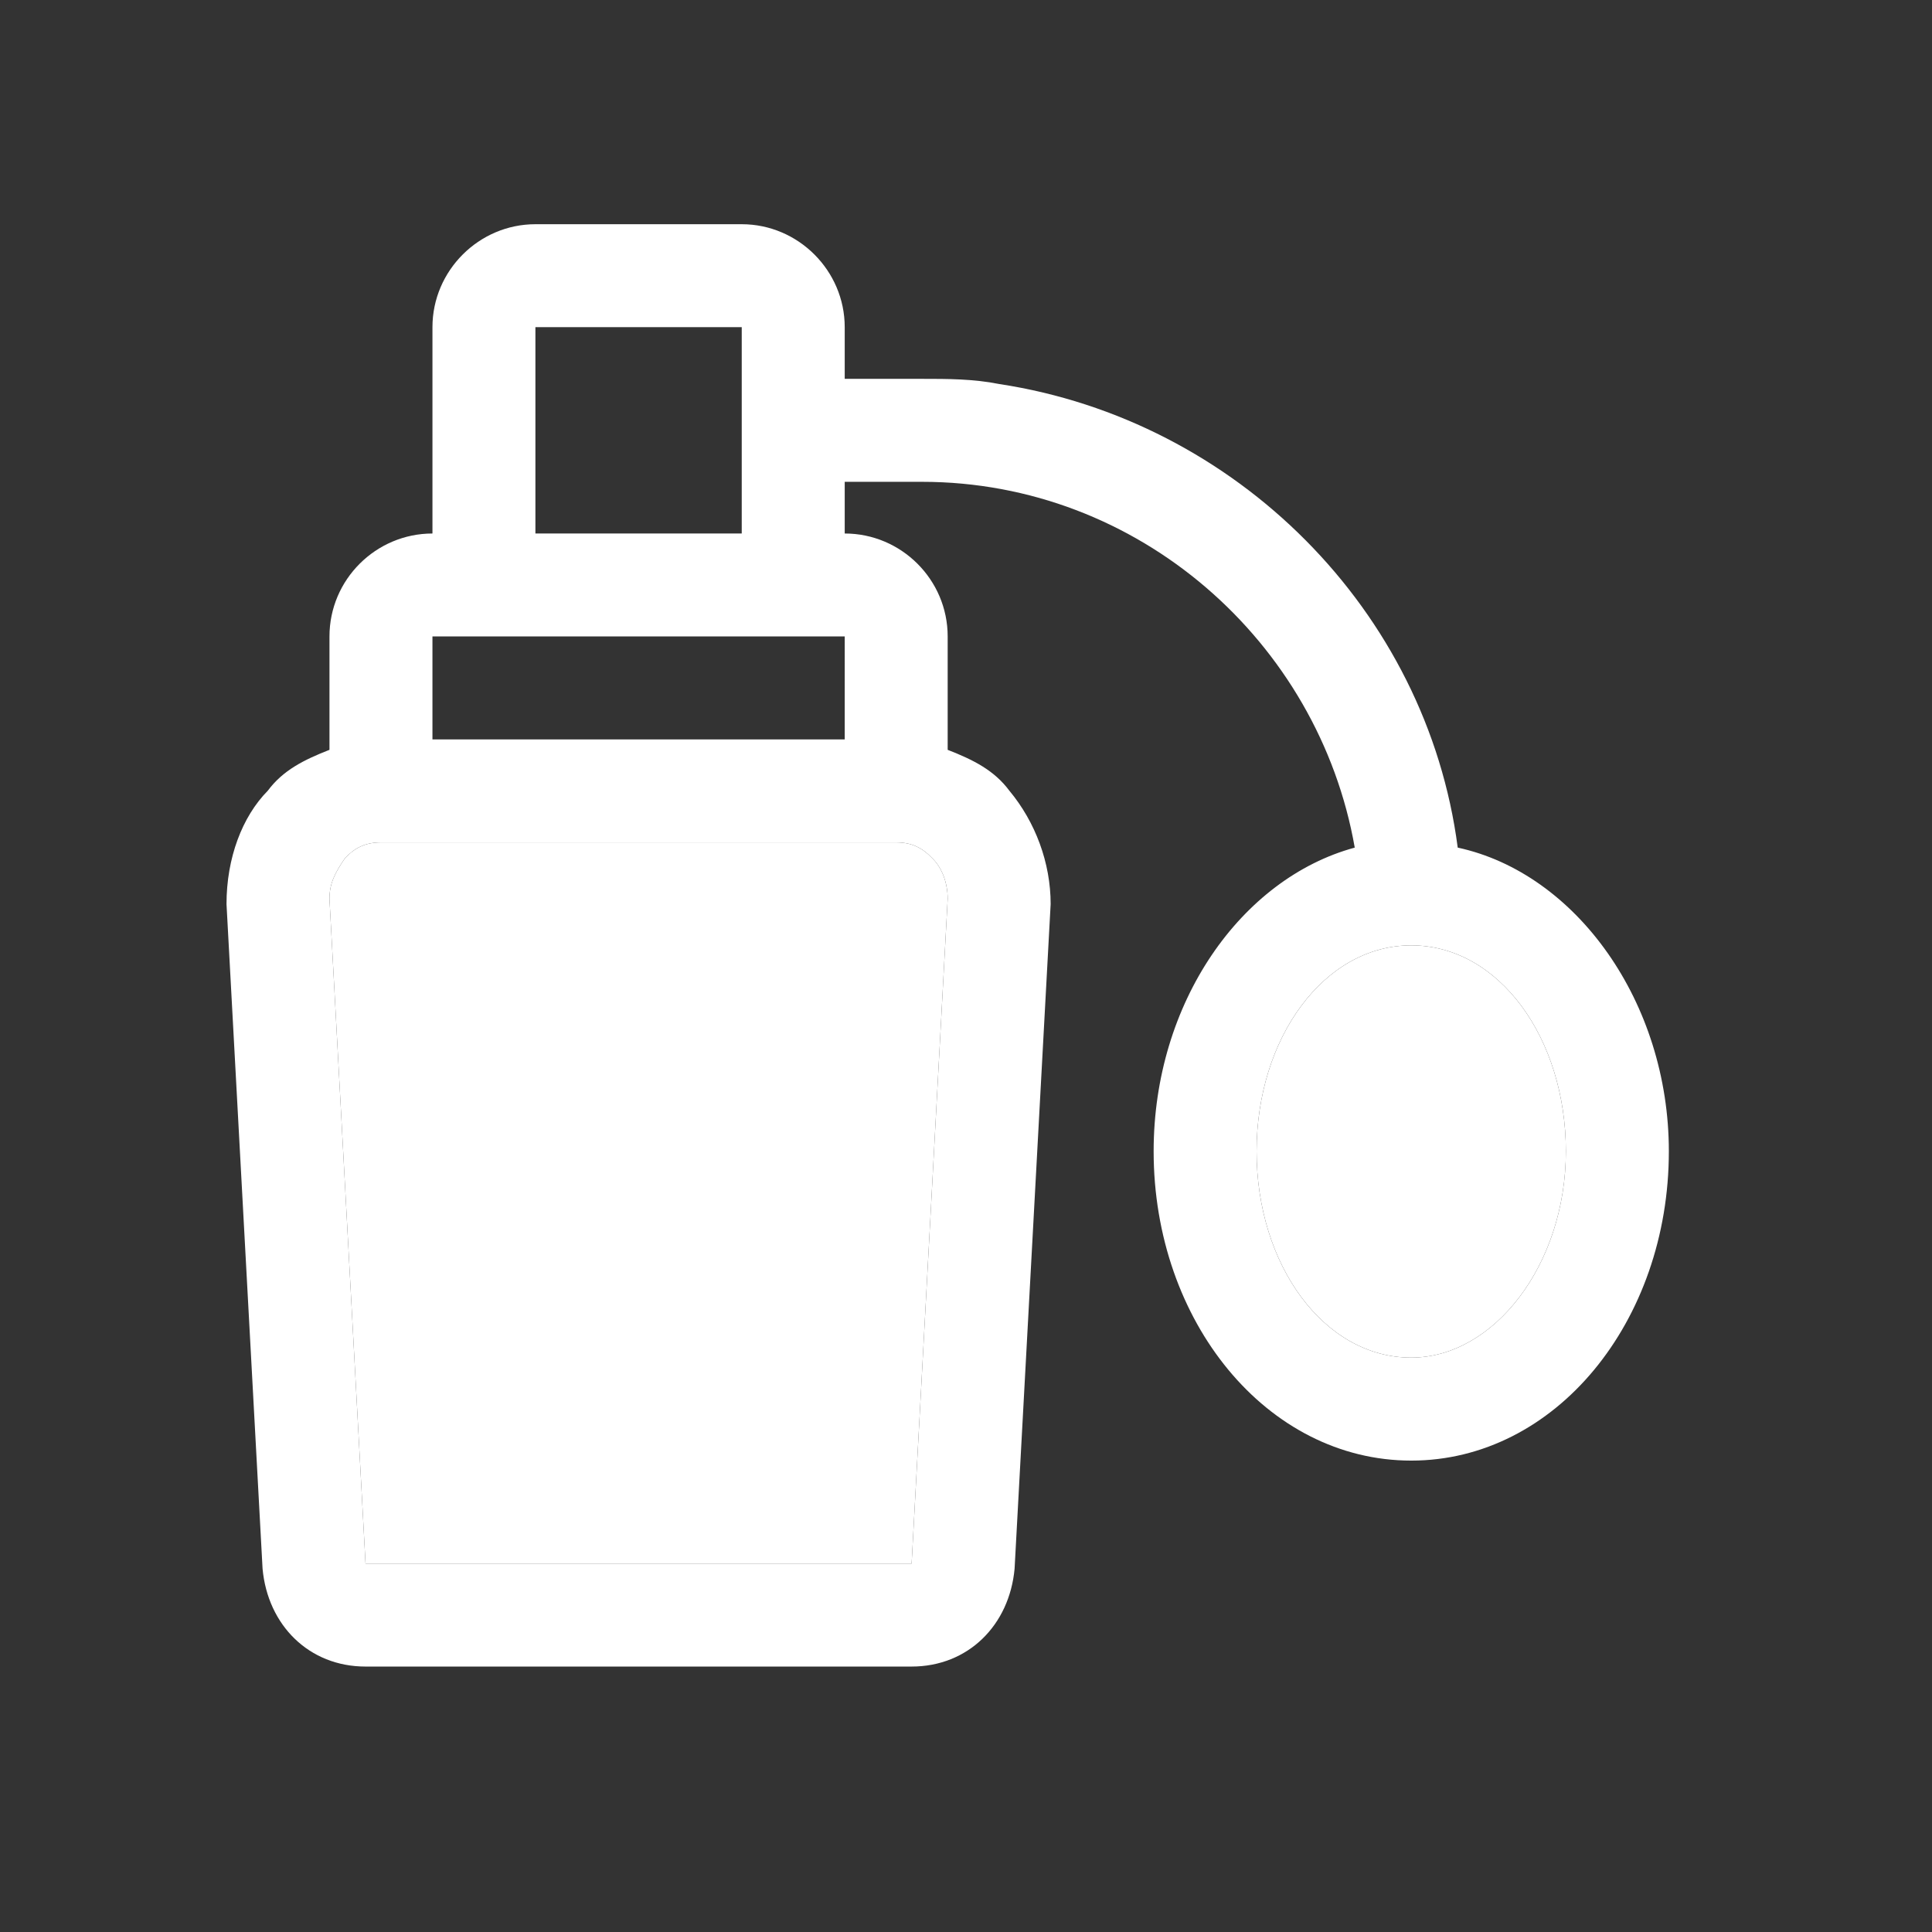
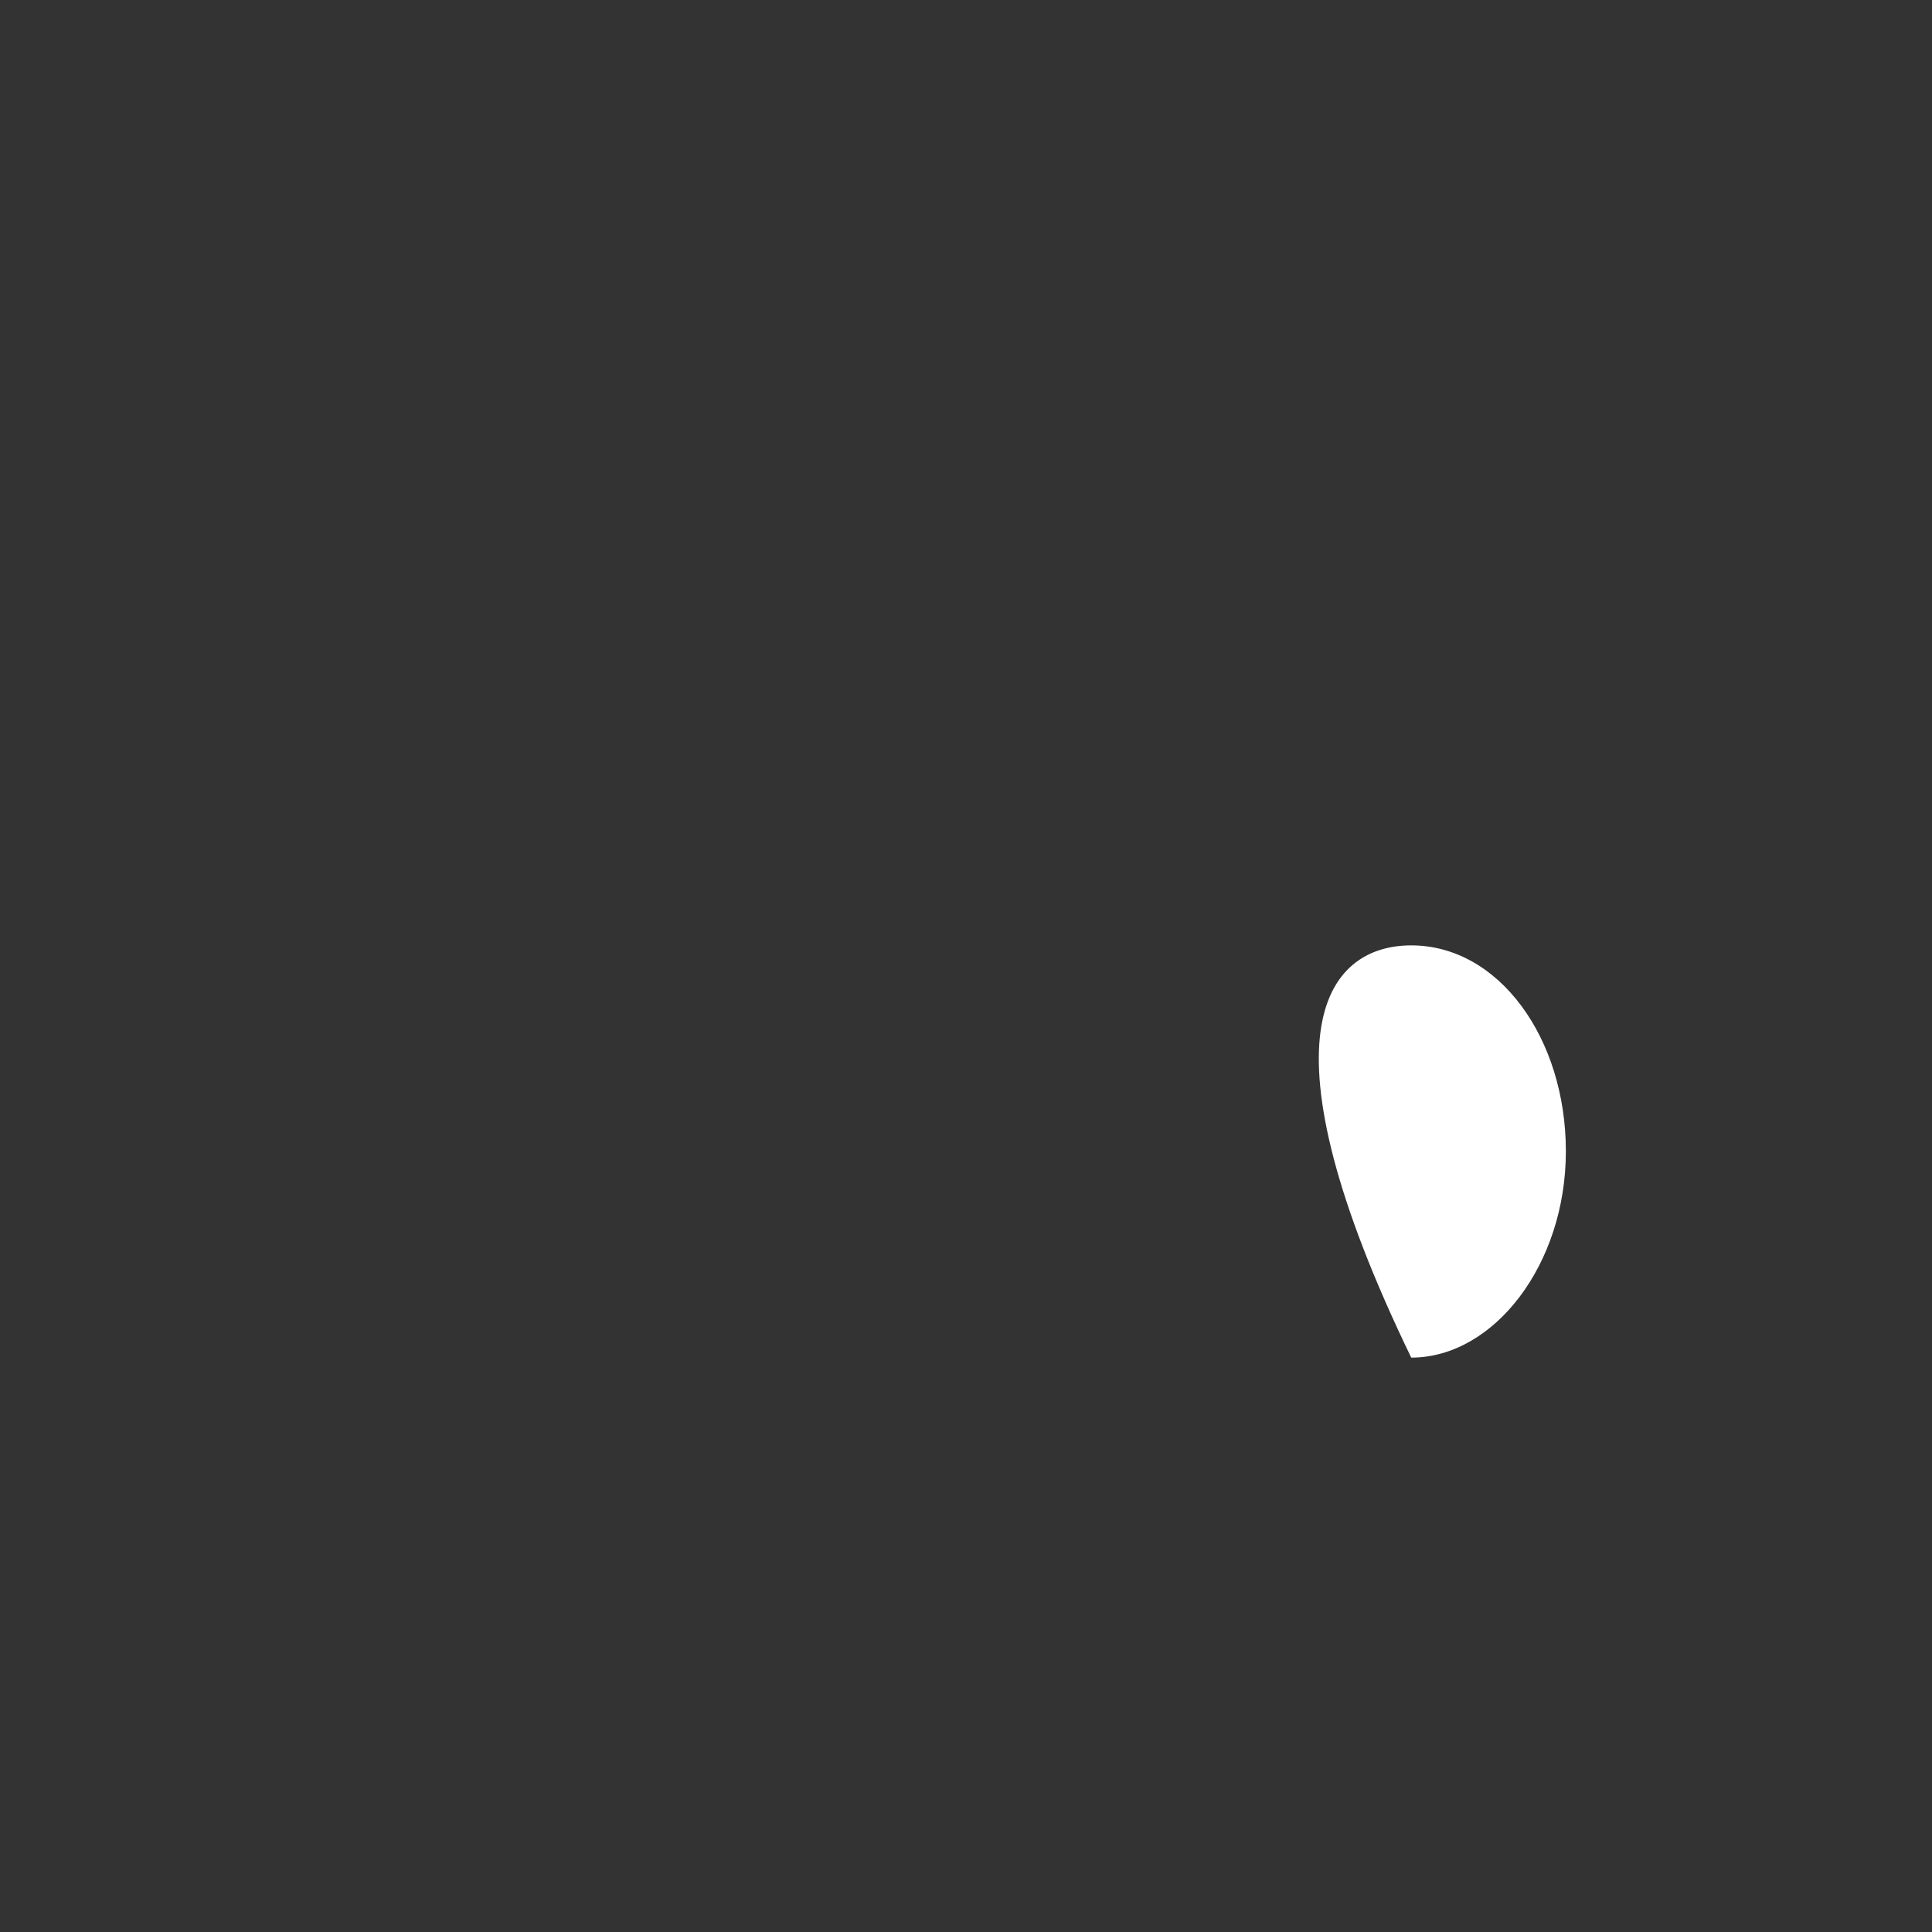
<svg xmlns="http://www.w3.org/2000/svg" version="1.1" id="Livello_1" x="0px" y="0px" width="580px" height="580px" viewBox="0 0 580 580" enable-background="new 0 0 580 580" xml:space="preserve">
  <rect x="0" y="0" width="580" height="580" fill="#333333" stroke="none" />
-   <path fill="#FFFFFF" d="M437.618,254.458C473.209,262.152,501,300.89,501,345.629c0,51.118-34.039,92.853-77.336,92.853  c-43.307,0-77.335-41.734-77.335-92.853c0-44.739,26.335-81.915,60.375-91.171C395.873,192.64,341.748,144.646,276.8,144.646  h-23.209v15.516c16.955,0,30.909,13.826,30.909,30.903v30.917v3.123c7.704,3.008,13.954,6.131,18.523,12.274  c7.811,9.386,12.391,21.649,12.391,34.04l-10.828,199.54c-1.563,16.96-13.955,29.353-30.91,29.353H109.733  c-16.955,0-29.341-12.393-30.909-29.353L68,271.418c0-13.835,4.692-26.228,12.392-34.04c4.569-6.143,10.824-9.266,18.518-12.274  v-3.123v-30.917c0-17.077,13.954-30.903,30.916-30.903V98.214c0-16.96,13.947-30.903,30.909-30.903h61.94  c16.962,0,30.916,13.943,30.916,30.903v15.518H276.8c7.7,0,15.404,0,23.216,1.562C371.103,126.122,428.352,183.253,437.618,254.458   M470.084,345.629c0-33.921-20.086-61.818-46.42-61.818c-26.217,0-46.43,27.897-46.43,61.818c0,34.039,20.213,61.937,46.43,61.937  C448.437,407.565,470.084,379.668,470.084,345.629 M273.677,469.396l10.824-199.54c0-4.581-1.562-9.268-4.7-12.274  c-3-3.125-6.124-4.687-10.816-4.687h-154.56c-4.692,0-7.815,1.562-10.824,4.687c-3.124,4.57-4.692,7.693-4.692,12.274l10.823,199.54  H273.677z M253.591,191.065H129.825v30.917h123.766V191.065z M222.675,98.214h-61.94v61.937h61.94V98.214z" />
-   <path fill="#FFFFFF" d="M423.664,283.811c26.334,0,46.42,27.897,46.42,61.818c0,34.039-21.647,61.937-46.42,61.937  c-26.217,0-46.43-27.897-46.43-61.937C377.235,311.708,397.448,283.811,423.664,283.811" />
-   <path fill="#FFFFFF" d="M284.5,269.856l-10.824,199.54H109.733l-10.823-199.54c0-4.581,1.568-7.704,4.692-12.274  c3.008-3.125,6.131-4.687,10.824-4.687h154.56c4.692,0,7.815,1.562,10.816,4.687C282.939,260.589,284.5,265.275,284.5,269.856" />
+   <path fill="#FFFFFF" d="M423.664,283.811c26.334,0,46.42,27.897,46.42,61.818c0,34.039-21.647,61.937-46.42,61.937  C377.235,311.708,397.448,283.811,423.664,283.811" />
</svg>